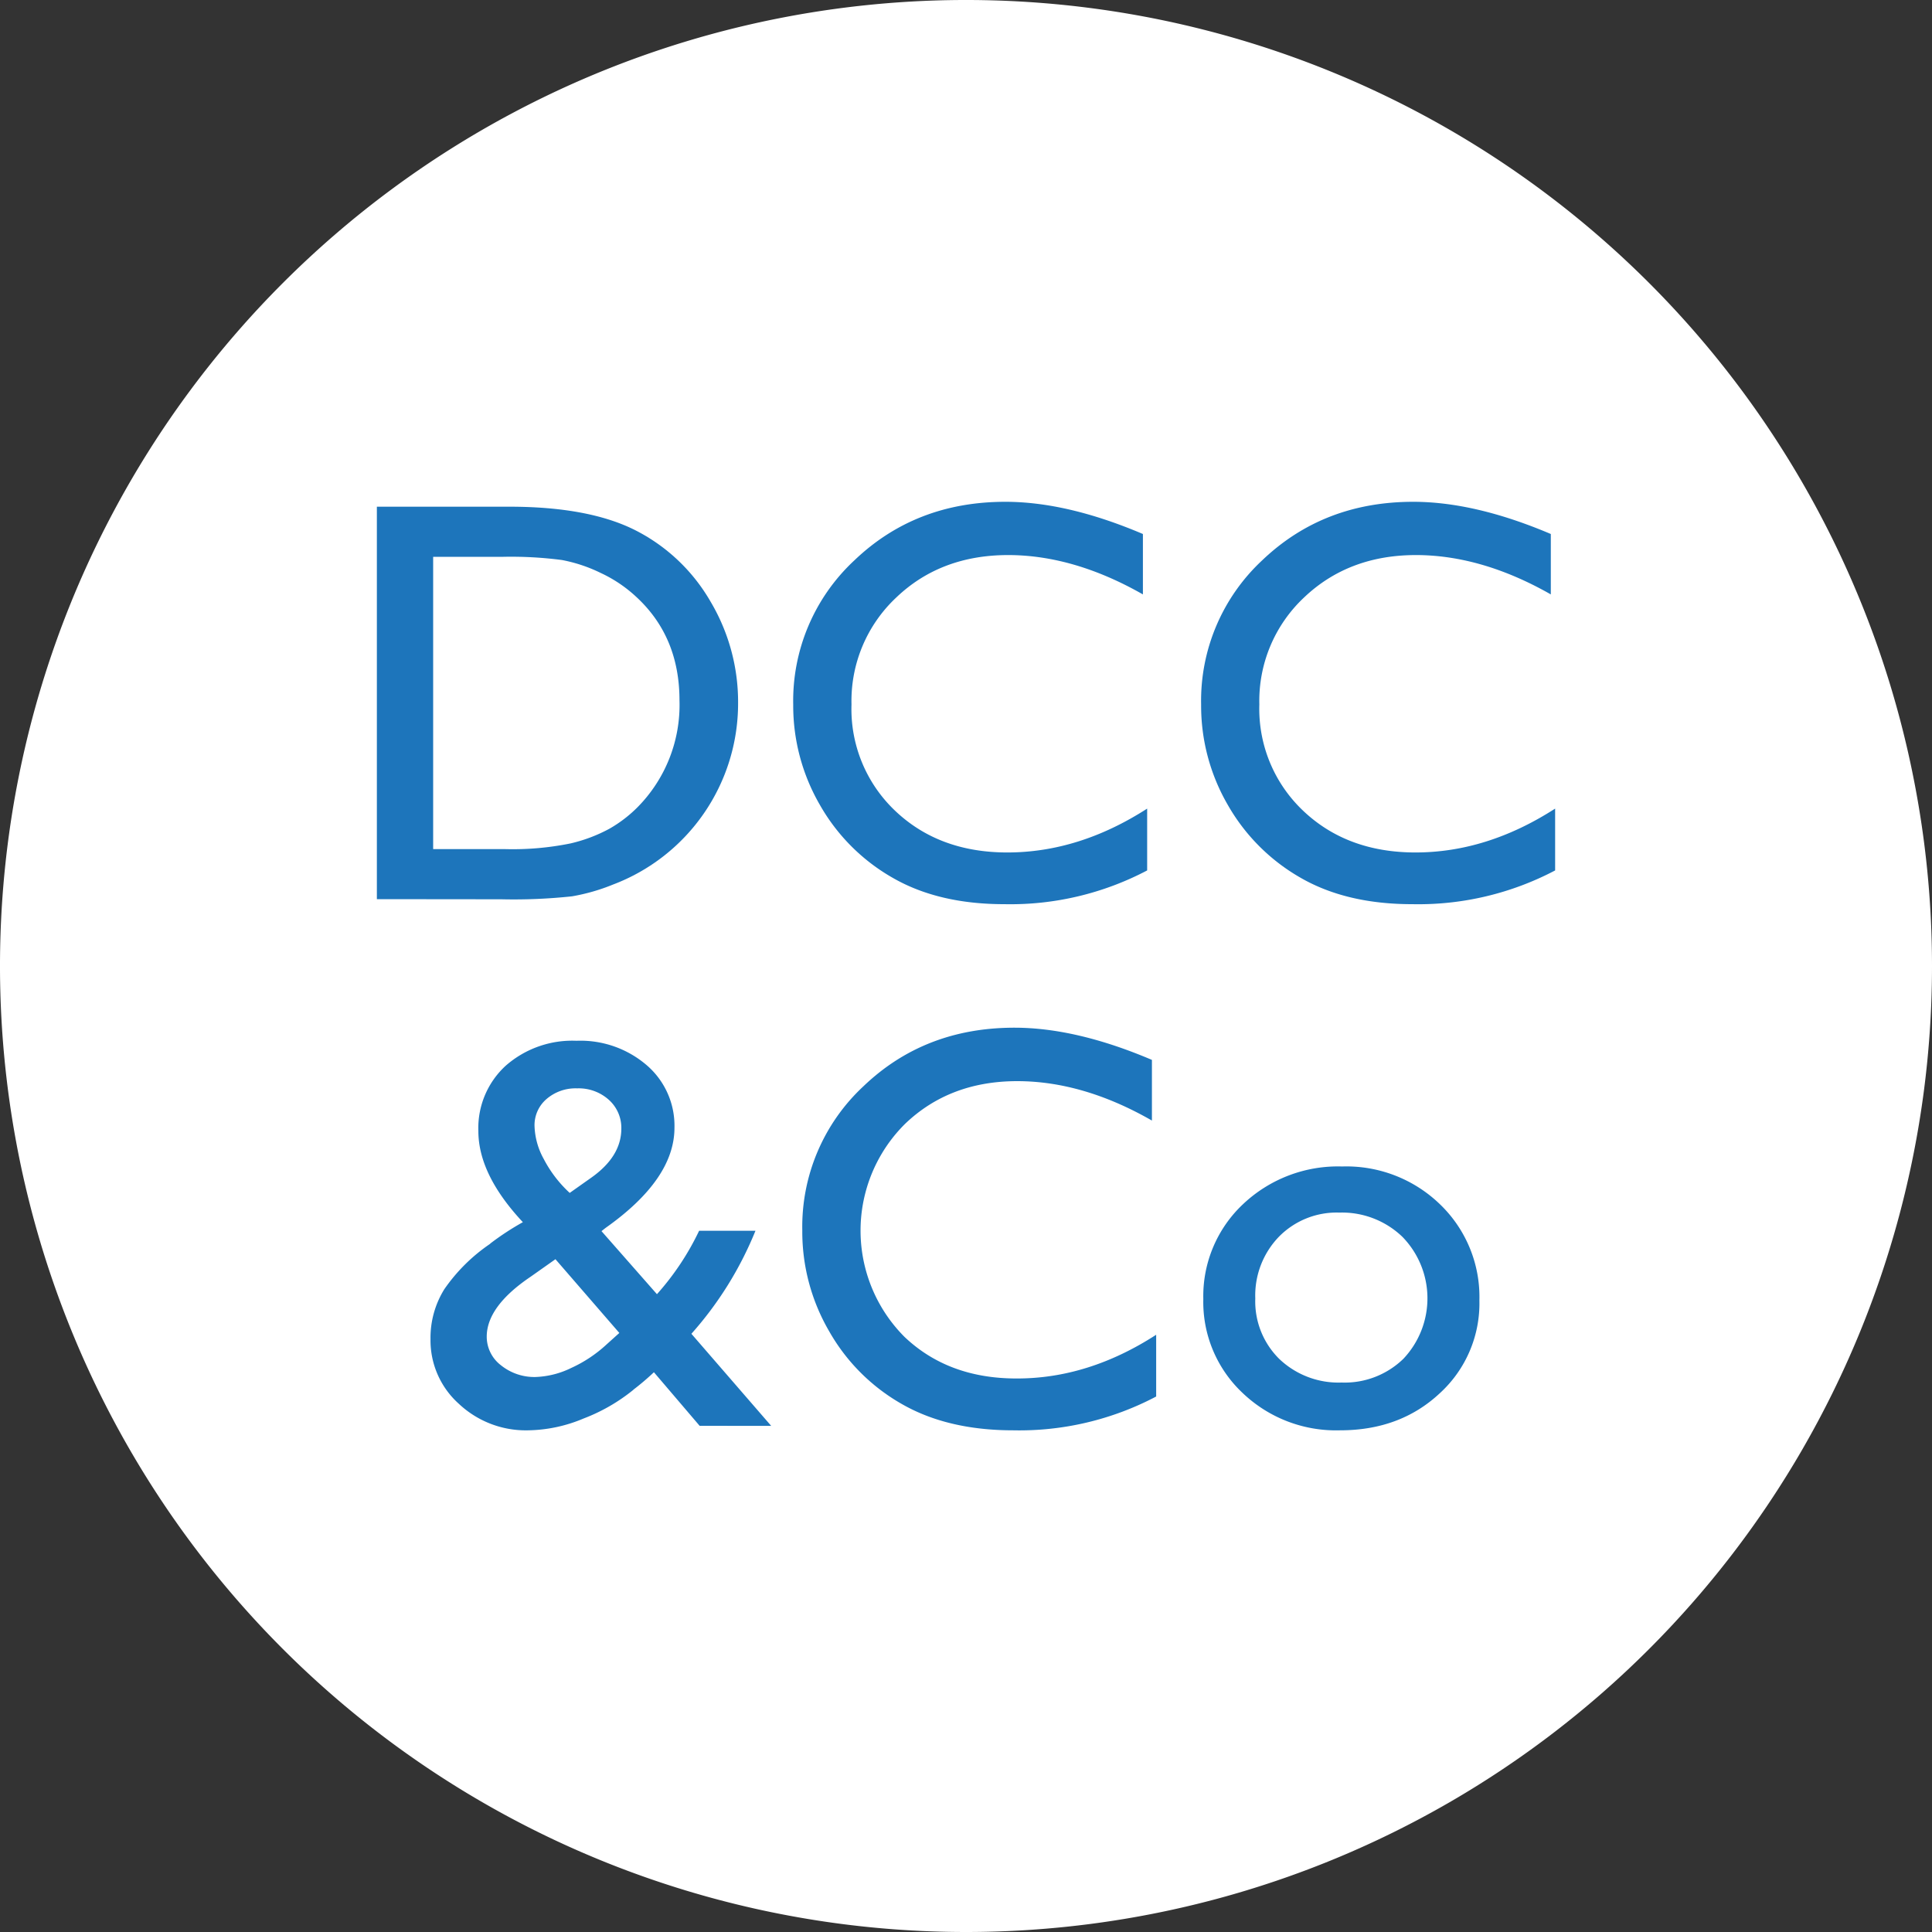
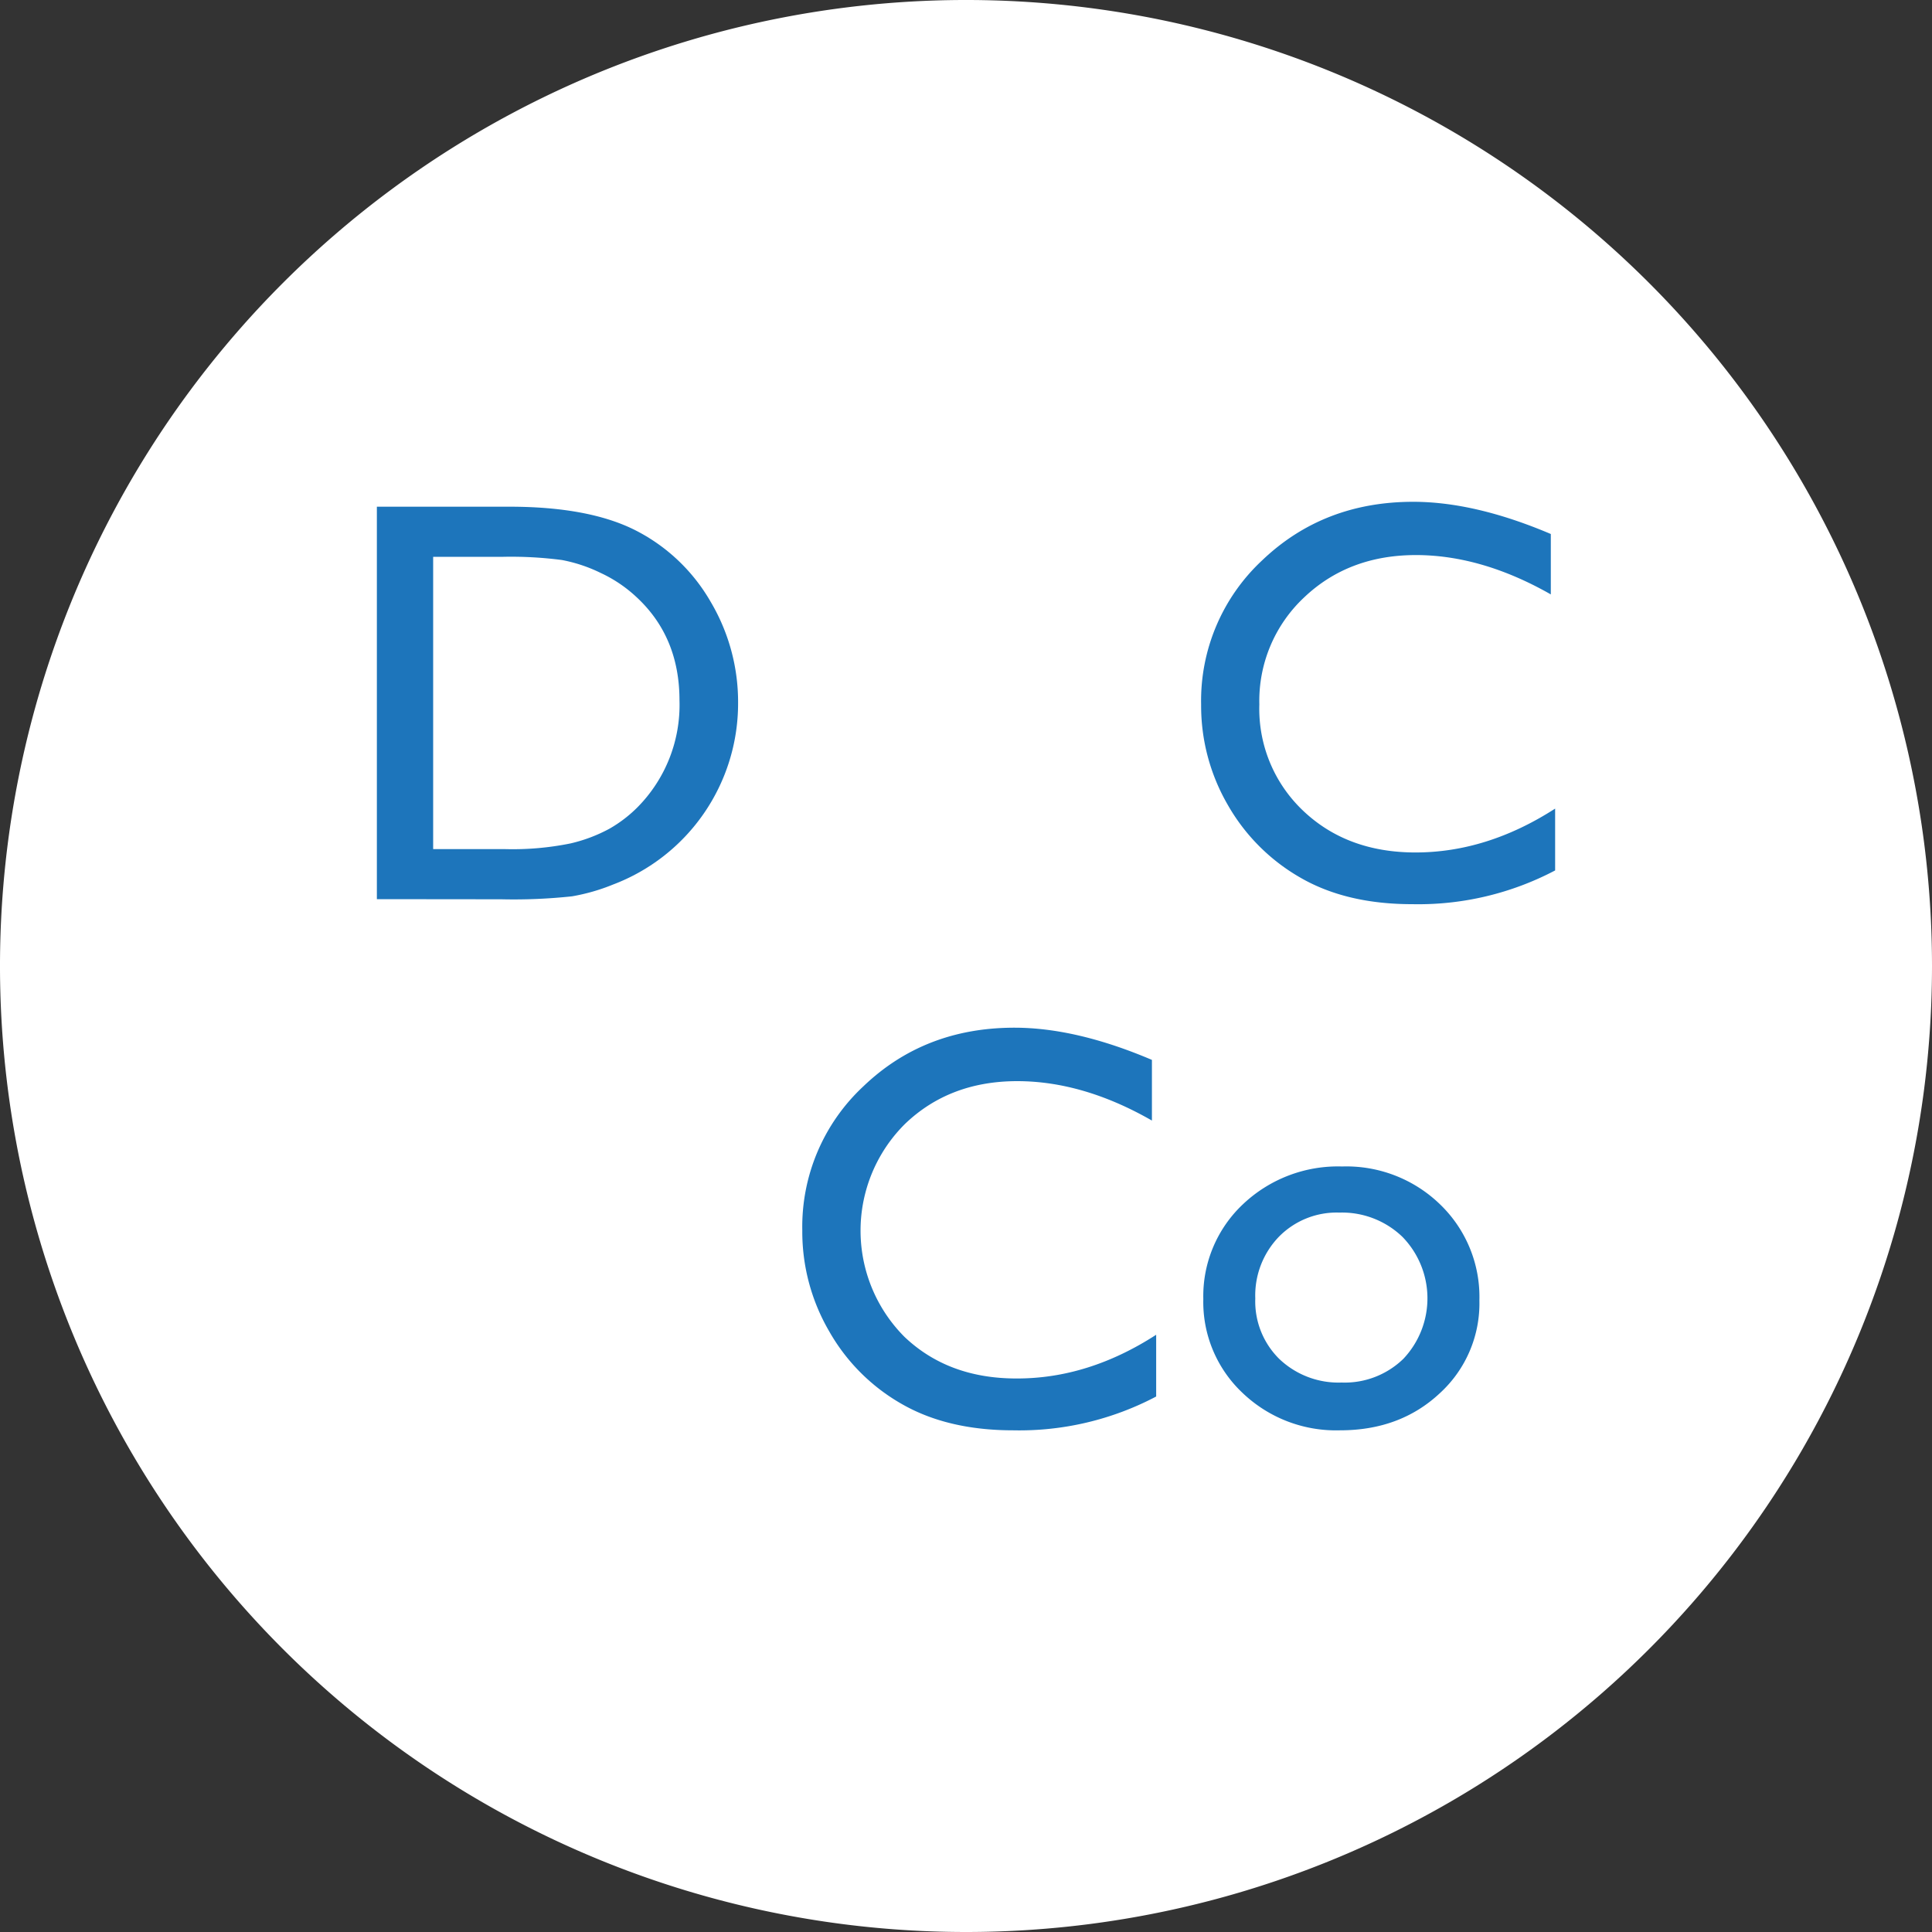
<svg xmlns="http://www.w3.org/2000/svg" viewBox="0 0 300 300">
  <rect x="0" y="0" width="300" height="300" fill="#333333" stroke="none" />
  <defs>
    <style>.cls-1{fill:#fff;}.cls-2{fill:#1d75bb;}</style>
  </defs>
  <title>dccorr-icon</title>
  <g id="Layer_1" data-name="Layer 1">
    <path class="cls-1" d="M300,150A150,150,0,1,0,150,300,150,150,0,0,0,300,150Z" />
    <path class="cls-2" d="M58.52,139.62V78.68H79.09q12.45,0,19.71,3.73a28.21,28.21,0,0,1,11.53,11,30.54,30.54,0,0,1,4.28,15.81,30.06,30.06,0,0,1-19.44,28.14,30.53,30.53,0,0,1-6.34,1.82,84.71,84.71,0,0,1-11,.46ZM78.18,86.46H67.26v45.39H78.44a44.93,44.93,0,0,0,10.18-.89,24.15,24.15,0,0,0,6-2.27,20.43,20.43,0,0,0,4.42-3.39,22.58,22.58,0,0,0,6.47-16.55q0-9.83-6.64-16a21.11,21.11,0,0,0-5.61-3.79,23.62,23.62,0,0,0-6-2A60.8,60.8,0,0,0,78.18,86.46Z" />
-     <path class="cls-2" d="M178.13,125.56v9.6a45.6,45.6,0,0,1-22.2,5.24q-10.23,0-17.34-4.11A30.14,30.14,0,0,1,127.32,125a30.73,30.73,0,0,1-4.15-15.59A29.77,29.77,0,0,1,132.68,87q9.5-9.08,23.43-9.08,9.61,0,21.36,5V92.3q-10.7-6.1-20.91-6.11-10.51,0-17.41,6.61a22,22,0,0,0-6.93,16.58A21.76,21.76,0,0,0,139,125.9q6.81,6.47,17.42,6.47Q167.54,132.37,178.13,125.56Z" />
    <path class="cls-2" d="M241.48,125.56v9.6a45.59,45.59,0,0,1-22.2,5.24q-10.22,0-17.34-4.11A30.27,30.27,0,0,1,190.66,125a30.67,30.67,0,0,1-4.15-15.59A29.79,29.79,0,0,1,196,87q9.51-9.08,23.44-9.08,9.61,0,21.37,5V92.3q-10.71-6.1-20.93-6.11-10.48,0-17.41,6.61a22,22,0,0,0-6.92,16.58,21.78,21.78,0,0,0,6.81,16.52q6.82,6.47,17.44,6.47Q230.9,132.37,241.48,125.56Z" />
-     <path class="cls-2" d="M108.64,221.4l-7.1-8.32a39.41,39.41,0,0,1-3.15,2.68l-.09.09a28.08,28.08,0,0,1-7.67,4.41A22.92,22.92,0,0,1,82,222.1,15.17,15.17,0,0,1,71.27,218a13.21,13.21,0,0,1-4.42-10.06A14.27,14.27,0,0,1,69,200.18a27.19,27.19,0,0,1,7.05-7l.14-.13a42.17,42.17,0,0,1,5-3.27q-6.91-7.39-6.91-14.15a13.12,13.12,0,0,1,4.24-10.14,15.66,15.66,0,0,1,11-3.88,15.78,15.78,0,0,1,10.92,3.81,12.39,12.39,0,0,1,4.29,9.69q0,8-10.71,15.57l-.62.49,8.61,9.79a41.52,41.52,0,0,0,6.55-9.85h8.75a55.15,55.15,0,0,1-9.95,16l12.39,14.3ZM94.17,208.78l2-1.8-9.92-11.45-3.84,2.71q-6.82,4.6-6.83,9.31A5.58,5.58,0,0,0,77.79,212a8.26,8.26,0,0,0,5.37,1.82,13.64,13.64,0,0,0,5.53-1.4A20.63,20.63,0,0,0,94.17,208.78Zm-5.7-23.55,3.34-2.36c3.11-2.2,4.67-4.73,4.67-7.63a5.84,5.84,0,0,0-1.95-4.47A7,7,0,0,0,89.62,169a6.9,6.9,0,0,0-4.76,1.66A5.34,5.34,0,0,0,83,174.81,11.29,11.29,0,0,0,84.45,180,19.12,19.12,0,0,0,88.47,185.24Z" />
    <path class="cls-2" d="M179.53,207.26v9.59a45.54,45.54,0,0,1-22.19,5.25q-10.22,0-17.35-4.11a30,30,0,0,1-11.26-11.31,30.69,30.69,0,0,1-4.15-15.61,29.78,29.78,0,0,1,9.5-22.4q9.49-9.09,23.44-9.09,9.61,0,21.35,5V174c-7.11-4.08-14.1-6.12-20.91-6.12q-10.49,0-17.41,6.62a23.35,23.35,0,0,0-.11,33.08q6.81,6.48,17.42,6.47Q169,214.07,179.53,207.26Z" />
    <path class="cls-2" d="M208.4,181.13a20.9,20.9,0,0,1,15.25,5.92,19.94,19.94,0,0,1,6.07,14.88,18.88,18.88,0,0,1-6.17,14.43q-6.16,5.75-15.5,5.74a21,21,0,0,1-15.13-5.83,19.37,19.37,0,0,1-6.07-14.56A19.58,19.58,0,0,1,193,187,21.43,21.43,0,0,1,208.4,181.13Zm-.43,7.16a12.56,12.56,0,0,0-9.39,3.76,13.11,13.11,0,0,0-3.66,9.57,12.55,12.55,0,0,0,3.74,9.41,13.33,13.33,0,0,0,9.66,3.65,13.07,13.07,0,0,0,9.6-3.69,13.67,13.67,0,0,0-.16-18.94A13.52,13.52,0,0,0,208,188.29Z" />
  </g>
</svg>